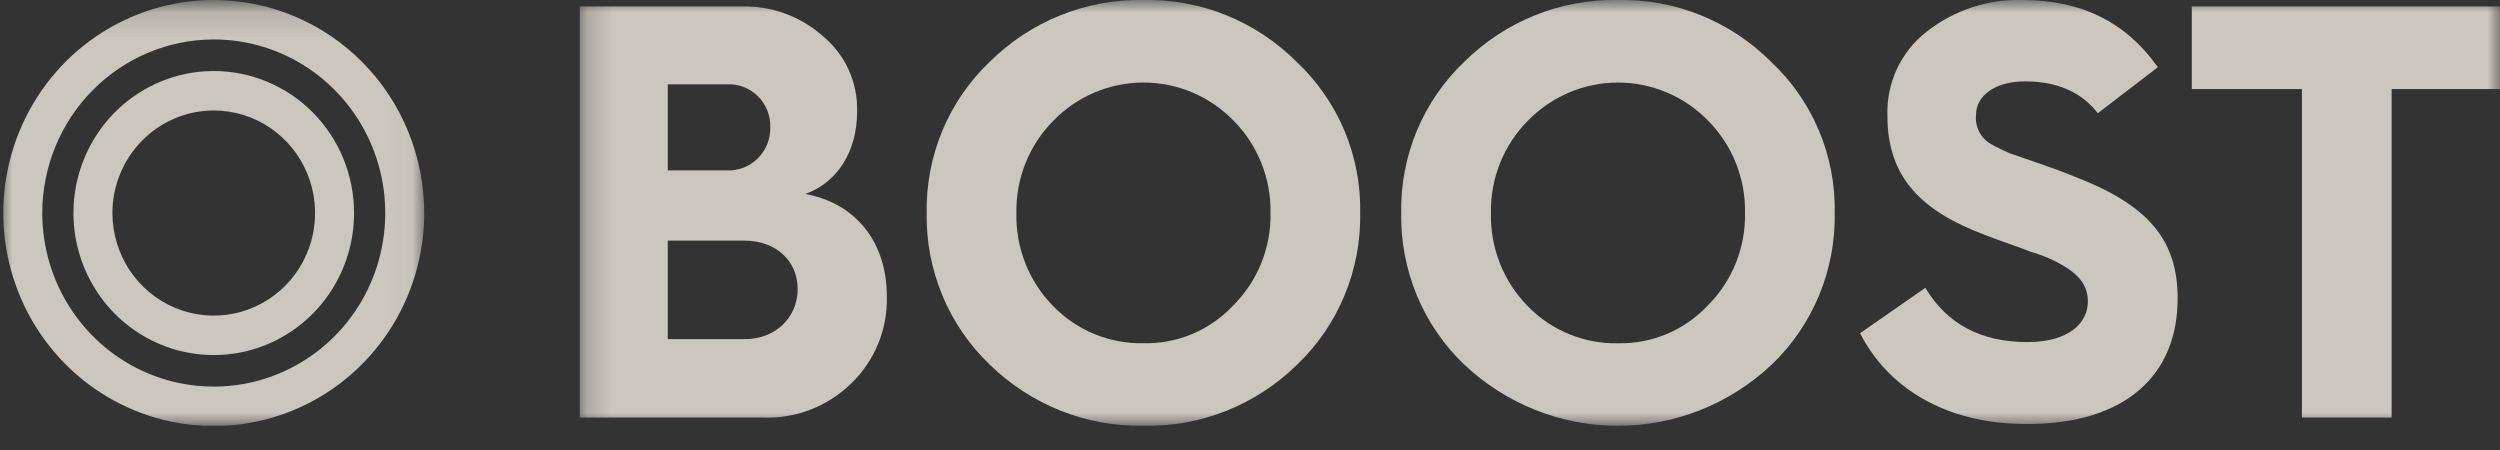
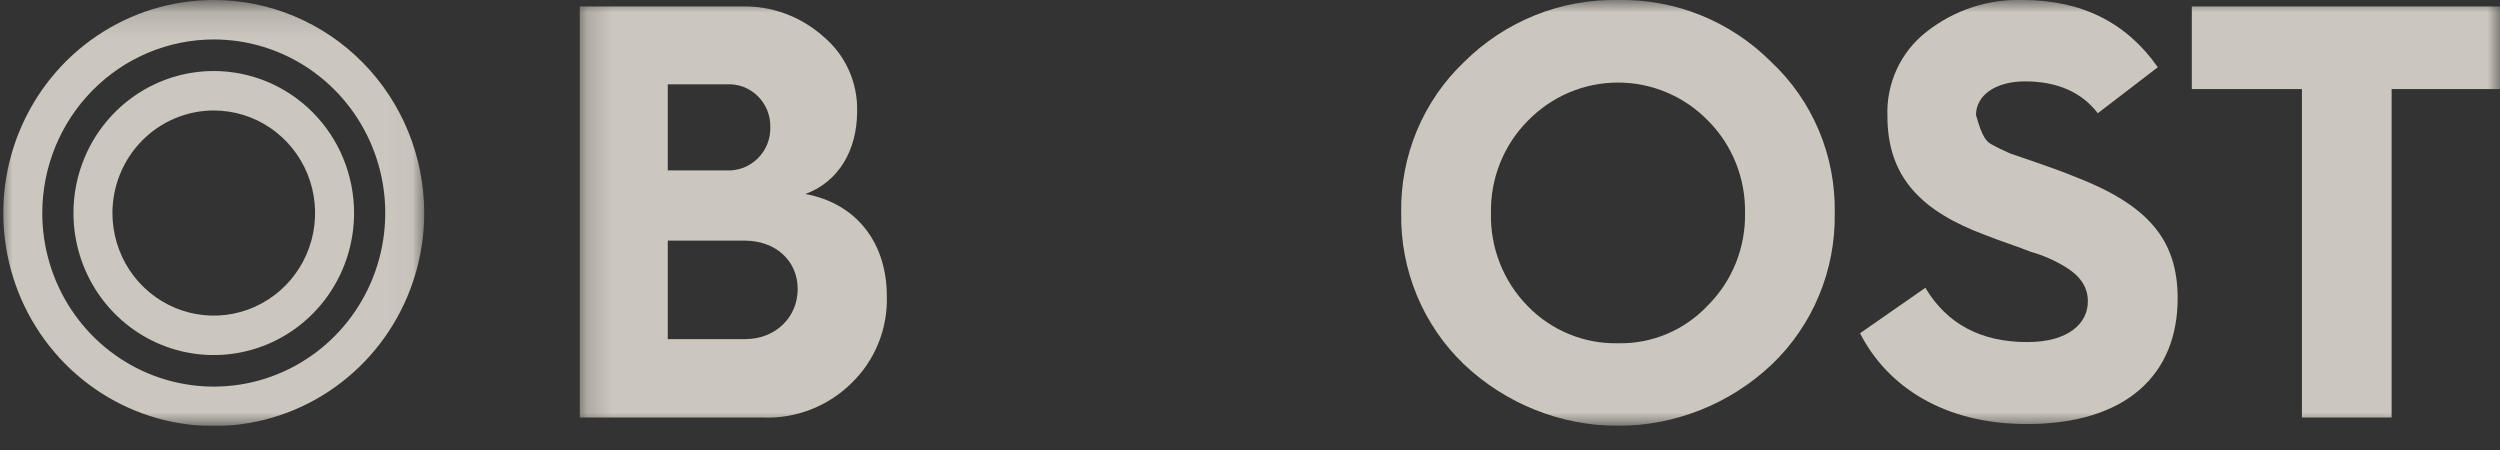
<svg xmlns="http://www.w3.org/2000/svg" width="100" height="18" viewBox="0 0 100 18" fill="none">
  <rect x="0" y="0" width="100" height="18" fill="#333333" stroke="none" />
  <g clip-path="url(#clip0_1203_820)">
    <mask id="mask0_1203_820" style="mask-type:luminance" maskUnits="userSpaceOnUse" x="23" y="0" width="77" height="18">
      <path d="M100 0H23.191V17.033H100V0Z" fill="white" />
    </mask>
    <g mask="url(#mask0_1203_820)">
      <path d="M23.191 16.702V0.259H29.647C30.854 0.223 32.029 0.652 32.934 1.461C33.369 1.824 33.717 2.282 33.951 2.801C34.185 3.32 34.3 3.887 34.285 4.457C34.285 6.038 33.517 7.289 32.211 7.76C34.285 8.138 35.473 9.742 35.473 11.841C35.493 12.492 35.376 13.139 35.131 13.741C34.886 14.343 34.518 14.886 34.051 15.334C33.586 15.79 33.034 16.146 32.43 16.381C31.825 16.616 31.18 16.726 30.533 16.702H23.191ZM26.711 6.817H29.064C29.295 6.828 29.525 6.79 29.741 6.707C29.956 6.623 30.152 6.495 30.316 6.331C30.48 6.167 30.609 5.971 30.695 5.754C30.78 5.537 30.82 5.304 30.812 5.071C30.816 4.843 30.773 4.616 30.687 4.406C30.601 4.195 30.473 4.004 30.312 3.845C30.15 3.686 29.958 3.562 29.748 3.48C29.537 3.399 29.312 3.362 29.087 3.372H26.711L26.711 6.817ZM26.711 13.564H29.81C31.023 13.564 31.907 12.691 31.907 11.559C31.907 10.427 31.023 9.625 29.786 9.625H26.711V13.564Z" fill="#FEF8EC" fill-opacity="0.75" />
-       <path d="M39.584 2.477C40.396 1.671 41.358 1.038 42.414 0.612C43.471 0.187 44.6 -0.021 45.737 -0C46.87 -0.023 47.997 0.184 49.05 0.609C50.103 1.035 51.061 1.67 51.867 2.477C52.687 3.245 53.337 4.181 53.776 5.222C54.213 6.263 54.429 7.386 54.408 8.517C54.428 9.649 54.214 10.773 53.781 11.817C53.347 12.861 52.704 13.802 51.891 14.579C51.077 15.38 50.113 16.01 49.057 16.431C48 16.852 46.872 17.057 45.737 17.033C43.446 17.072 41.233 16.19 39.584 14.579C38.771 13.801 38.128 12.86 37.694 11.816C37.261 10.773 37.047 9.649 37.067 8.517C37.047 7.388 37.261 6.267 37.694 5.227C38.128 4.187 38.772 3.25 39.584 2.476M42.125 12.243C42.596 12.727 43.159 13.108 43.78 13.364C44.401 13.619 45.067 13.743 45.737 13.729C46.407 13.745 47.072 13.619 47.691 13.359C48.309 13.099 48.867 12.711 49.329 12.219C49.813 11.737 50.195 11.16 50.452 10.523C50.708 9.887 50.834 9.204 50.82 8.516C50.833 7.834 50.709 7.157 50.456 6.524C50.204 5.892 49.828 5.317 49.351 4.835C48.88 4.349 48.318 3.963 47.698 3.7C47.078 3.437 46.412 3.301 45.739 3.301C45.066 3.301 44.4 3.437 43.78 3.7C43.16 3.963 42.598 4.349 42.127 4.835C41.65 5.317 41.273 5.892 41.021 6.524C40.768 7.157 40.644 7.834 40.656 8.516C40.64 9.206 40.761 9.892 41.014 10.532C41.266 11.173 41.645 11.755 42.125 12.243Z" fill="#FEF8EC" fill-opacity="0.75" />
      <path d="M58.566 2.477C59.377 1.671 60.34 1.038 61.396 0.612C62.452 0.187 63.581 -0.021 64.718 -0C65.852 -0.023 66.978 0.184 68.031 0.609C69.084 1.035 70.042 1.67 70.848 2.477C71.668 3.245 72.319 4.181 72.757 5.222C73.195 6.263 73.41 7.386 73.389 8.517C73.409 9.649 73.196 10.773 72.762 11.817C72.329 12.861 71.685 13.802 70.872 14.579C69.202 16.156 67.003 17.033 64.719 17.033C62.435 17.033 60.236 16.156 58.565 14.579C57.752 13.802 57.108 12.861 56.675 11.817C56.242 10.773 56.028 9.649 56.048 8.517C56.028 7.388 56.242 6.268 56.675 5.227C57.109 4.187 57.753 3.25 58.565 2.477M61.107 12.244C61.577 12.728 62.14 13.109 62.761 13.364C63.382 13.62 64.048 13.744 64.718 13.73C65.388 13.745 66.053 13.619 66.671 13.359C67.29 13.099 67.848 12.711 68.31 12.22C68.794 11.738 69.176 11.161 69.432 10.524C69.689 9.887 69.814 9.204 69.801 8.517C69.813 7.835 69.689 7.157 69.437 6.525C69.185 5.892 68.809 5.318 68.332 4.836C67.861 4.35 67.299 3.964 66.678 3.701C66.058 3.437 65.392 3.302 64.72 3.302C64.047 3.302 63.381 3.437 62.761 3.701C62.141 3.964 61.579 4.35 61.108 4.836C60.631 5.318 60.255 5.892 60.002 6.525C59.75 7.157 59.626 7.835 59.638 8.517C59.622 9.206 59.743 9.892 59.996 10.533C60.248 11.173 60.627 11.755 61.108 12.244" fill="#FEF8EC" fill-opacity="0.75" />
-       <path d="M77.014 11.512C77.875 12.952 79.226 13.683 81.092 13.683C82.747 13.683 83.515 12.928 83.515 12.055C83.515 11.442 83.166 11.016 82.631 10.687C82.195 10.418 81.724 10.211 81.232 10.073C80.836 9.908 79.903 9.602 79.437 9.412C76.896 8.469 75.497 7.124 75.497 4.647C75.472 3.999 75.6 3.355 75.872 2.768C76.144 2.18 76.551 1.668 77.059 1.273C78.156 0.408 79.516 -0.043 80.906 -0C83.259 -0 85.055 0.896 86.313 2.689L83.912 4.529C83.259 3.68 82.28 3.255 80.999 3.255C79.811 3.255 79.04 3.821 79.04 4.6C79.017 4.838 79.065 5.078 79.177 5.288C79.289 5.498 79.461 5.67 79.671 5.78C79.927 5.922 80.183 6.04 80.394 6.134L81.559 6.535C82.094 6.723 82.561 6.888 82.956 7.053C85.916 8.187 87.106 9.578 87.106 11.937C87.106 14.981 85.055 16.962 81.069 16.962C77.782 16.962 75.498 15.477 74.402 13.33L77.014 11.512Z" fill="#FEF8EC" fill-opacity="0.75" />
+       <path d="M77.014 11.512C77.875 12.952 79.226 13.683 81.092 13.683C82.747 13.683 83.515 12.928 83.515 12.055C83.515 11.442 83.166 11.016 82.631 10.687C82.195 10.418 81.724 10.211 81.232 10.073C80.836 9.908 79.903 9.602 79.437 9.412C76.896 8.469 75.497 7.124 75.497 4.647C75.472 3.999 75.6 3.355 75.872 2.768C76.144 2.18 76.551 1.668 77.059 1.273C78.156 0.408 79.516 -0.043 80.906 -0C83.259 -0 85.055 0.896 86.313 2.689L83.912 4.529C83.259 3.68 82.28 3.255 80.999 3.255C79.811 3.255 79.04 3.821 79.04 4.6C79.289 5.498 79.461 5.67 79.671 5.78C79.927 5.922 80.183 6.04 80.394 6.134L81.559 6.535C82.094 6.723 82.561 6.888 82.956 7.053C85.916 8.187 87.106 9.578 87.106 11.937C87.106 14.981 85.055 16.962 81.069 16.962C77.782 16.962 75.498 15.477 74.402 13.33L77.014 11.512Z" fill="#FEF8EC" fill-opacity="0.75" />
      <path d="M92.077 16.702V3.562H87.672V0.259H100V3.562H95.665V16.701L92.077 16.702Z" fill="#FEF8EC" fill-opacity="0.75" />
    </g>
    <mask id="mask1_1203_820" style="mask-type:luminance" maskUnits="userSpaceOnUse" x="0" y="0" width="17" height="18">
      <path d="M16.969 0.144H0V17.033H16.969V0.144Z" fill="white" />
    </mask>
    <g mask="url(#mask1_1203_820)">
      <path d="M8.55 4.419C9.352 4.419 10.136 4.659 10.802 5.11C11.469 5.561 11.988 6.202 12.295 6.951C12.602 7.701 12.682 8.526 12.526 9.322C12.37 10.118 11.983 10.849 11.416 11.423C10.85 11.996 10.127 12.387 9.341 12.546C8.555 12.704 7.74 12.623 6.999 12.312C6.259 12.002 5.626 11.476 5.18 10.801C4.735 10.126 4.497 9.333 4.497 8.522C4.498 7.434 4.926 6.391 5.686 5.622C6.446 4.853 7.476 4.42 8.55 4.419ZM8.55 2.841C7.44 2.841 6.355 3.174 5.433 3.798C4.51 4.423 3.79 5.31 3.366 6.348C2.941 7.386 2.83 8.528 3.046 9.63C3.263 10.732 3.797 11.744 4.582 12.539C5.367 13.333 6.367 13.874 7.456 14.093C8.545 14.312 9.673 14.2 10.698 13.77C11.724 13.34 12.6 12.612 13.217 11.678C13.834 10.743 14.163 9.645 14.163 8.522C14.163 7.776 14.018 7.037 13.736 6.348C13.454 5.658 13.04 5.032 12.519 4.505C11.998 3.977 11.379 3.559 10.698 3.273C10.017 2.988 9.287 2.841 8.55 2.841Z" fill="#FEF8EC" fill-opacity="0.75" />
      <path d="M8.55 1.578C9.907 1.578 11.233 1.985 12.361 2.748C13.489 3.511 14.368 4.595 14.888 5.864C15.407 7.133 15.543 8.529 15.278 9.876C15.013 11.222 14.36 12.46 13.401 13.431C12.441 14.402 11.219 15.063 9.889 15.331C8.558 15.599 7.179 15.461 5.925 14.936C4.672 14.41 3.601 13.52 2.847 12.379C2.093 11.237 1.691 9.894 1.691 8.521C1.693 6.68 2.416 4.915 3.702 3.614C4.988 2.312 6.732 1.58 8.55 1.578ZM8.55 0C6.885 5.66181e-05 5.258 0.5 3.873 1.436C2.489 2.373 1.41 3.703 0.773 5.26C0.136 6.817 -0.031 8.531 0.294 10.184C0.619 11.836 1.421 13.355 2.598 14.546C3.775 15.738 5.275 16.55 6.908 16.878C8.541 17.207 10.234 17.038 11.772 16.393C13.31 15.748 14.625 14.656 15.55 13.255C16.475 11.854 16.969 10.206 16.969 8.521C16.969 6.261 16.082 4.094 14.503 2.496C12.924 0.898 10.783 -1.27526e-09 8.55 0Z" fill="#FEF8EC" fill-opacity="0.75" />
    </g>
  </g>
  <defs>
    <clipPath id="clip0_1203_820">
      <rect width="100" height="17.033" fill="white" />
    </clipPath>
  </defs>
</svg>